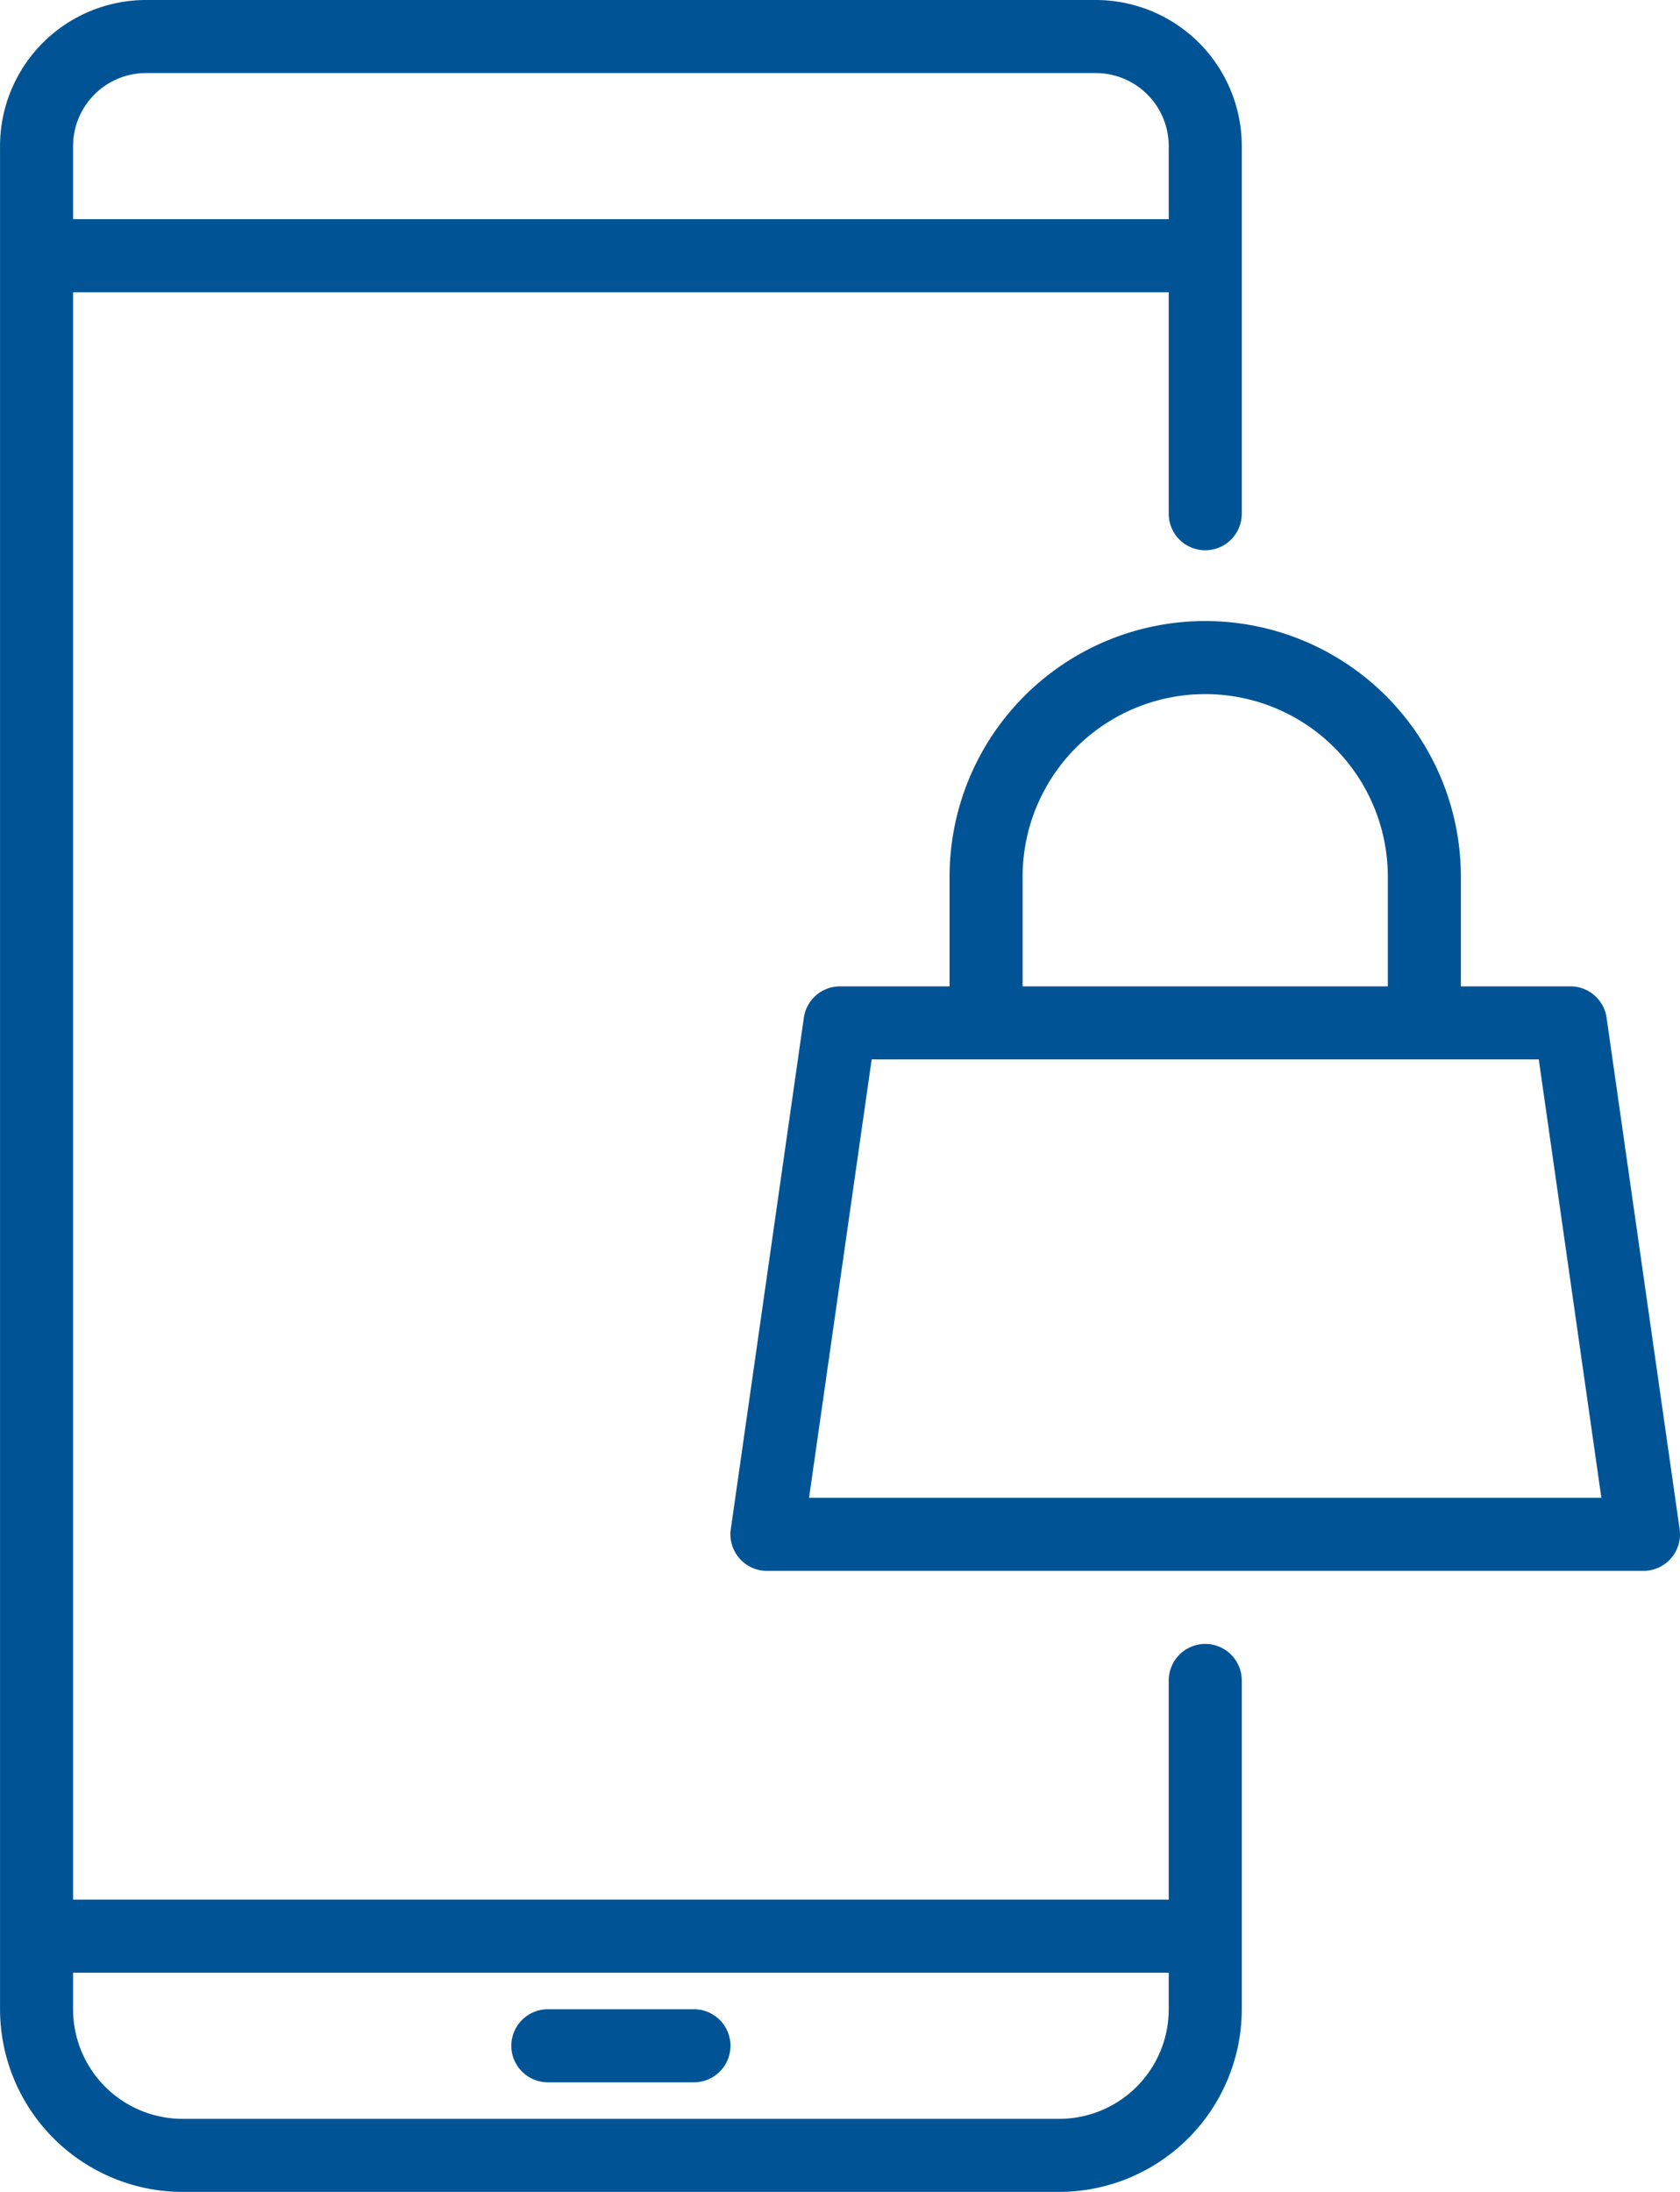
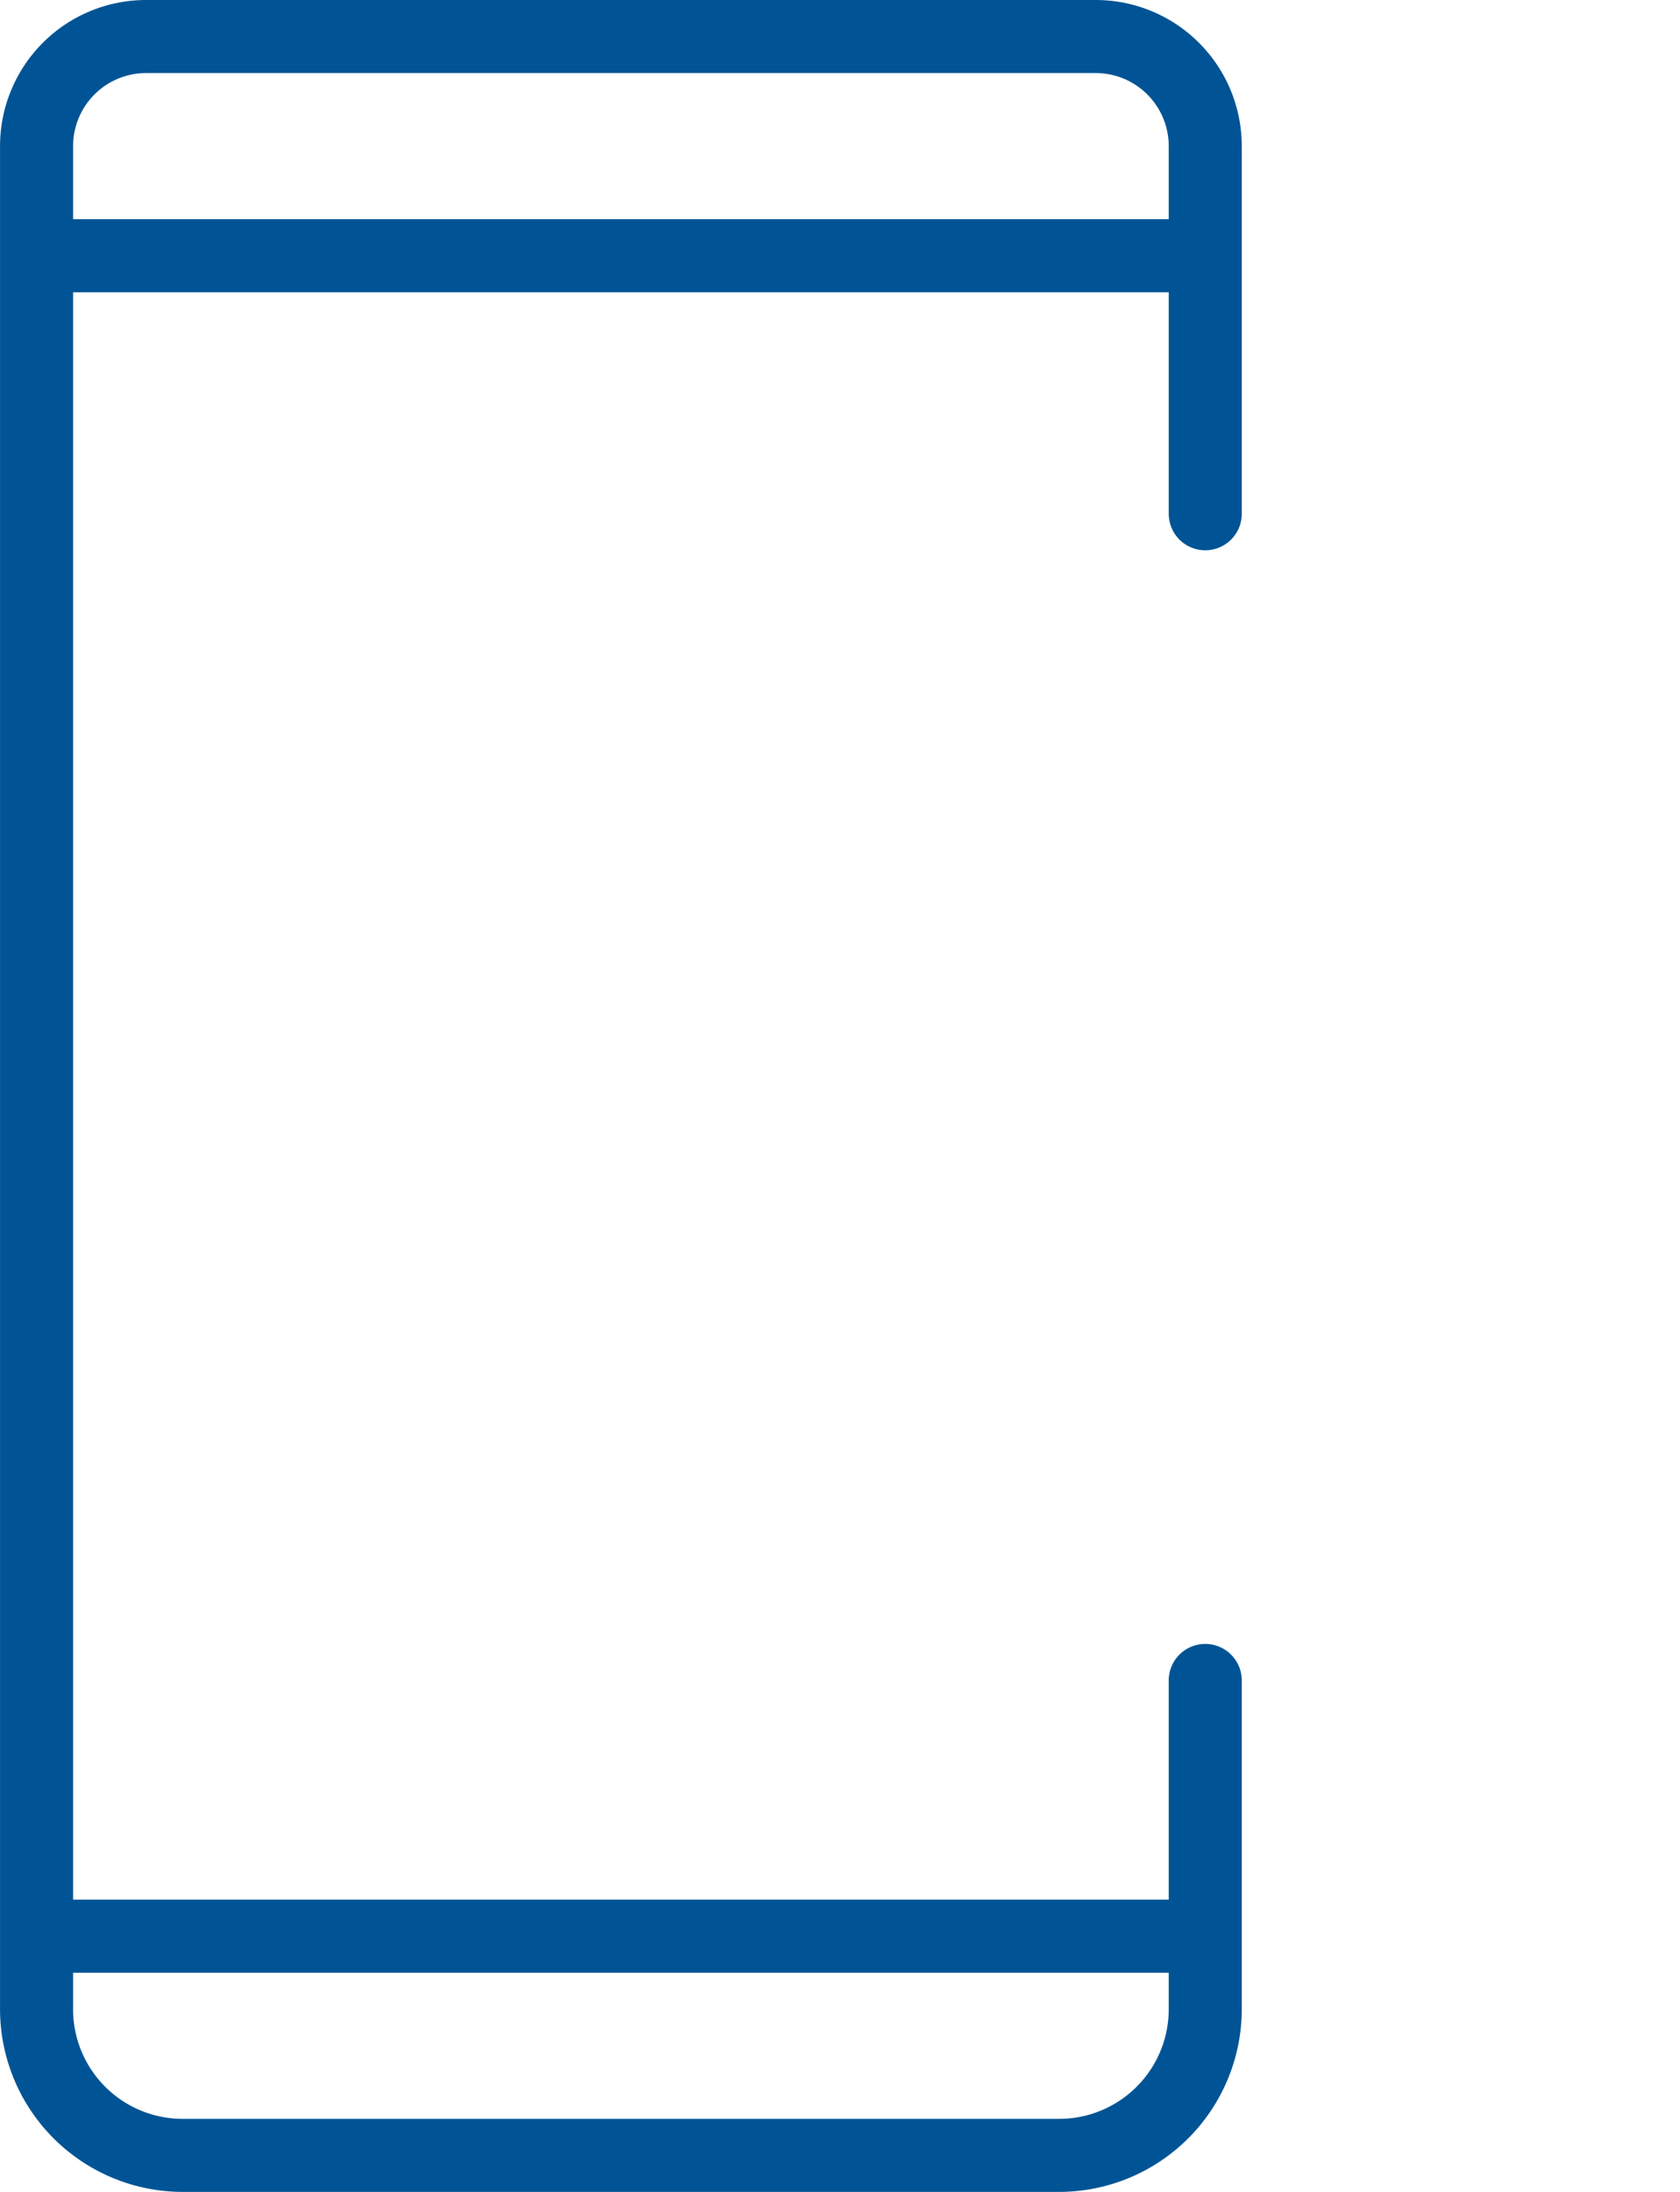
<svg xmlns="http://www.w3.org/2000/svg" width="46" height="60" viewBox="0 0 46 60">
  <defs>
    <style>.a{fill:#005495;}</style>
  </defs>
  <g transform="translate(-128.799)">
    <g transform="translate(128.799)">
      <path class="a" d="M161.8,45a1,1,0,0,0-1,1v6h-30V8h30v6.063a1,1,0,0,0,2,0V4a4,4,0,0,0-4-4h-26a4,4,0,0,0-4,4V55a5.006,5.006,0,0,0,5,5h24a5.006,5.006,0,0,0,5-5V46A1,1,0,0,0,161.8,45Zm-29-43h26a2,2,0,0,1,2,2V6h-30V4A2,2,0,0,1,132.8,2Zm25,56h-24a3,3,0,0,1-3-3V54h30v1A3,3,0,0,1,157.8,58Z" transform="translate(-128.799)" />
-       <path class="a" d="M391.4,1012h-4a1,1,0,1,0,0,2h4a1,1,0,0,0,0-2Z" transform="translate(-372.399 -957)" />
-       <path class="a" d="M520.784,323.658a1,1,0,0,0-.99-.858h-3v-3a7,7,0,0,0-14,0v3h-3a1,1,0,0,0-.99.858l-2,14a1,1,0,0,0,.99,1.142h24a1,1,0,0,0,.99-1.142Zm-15.99-3.858a5,5,0,0,1,10,0v3h-10Zm-5.847,17,1.714-12h18.266l1.714,12Z" transform="translate(-476.794 -295.8)" />
    </g>
  </g>
</svg>